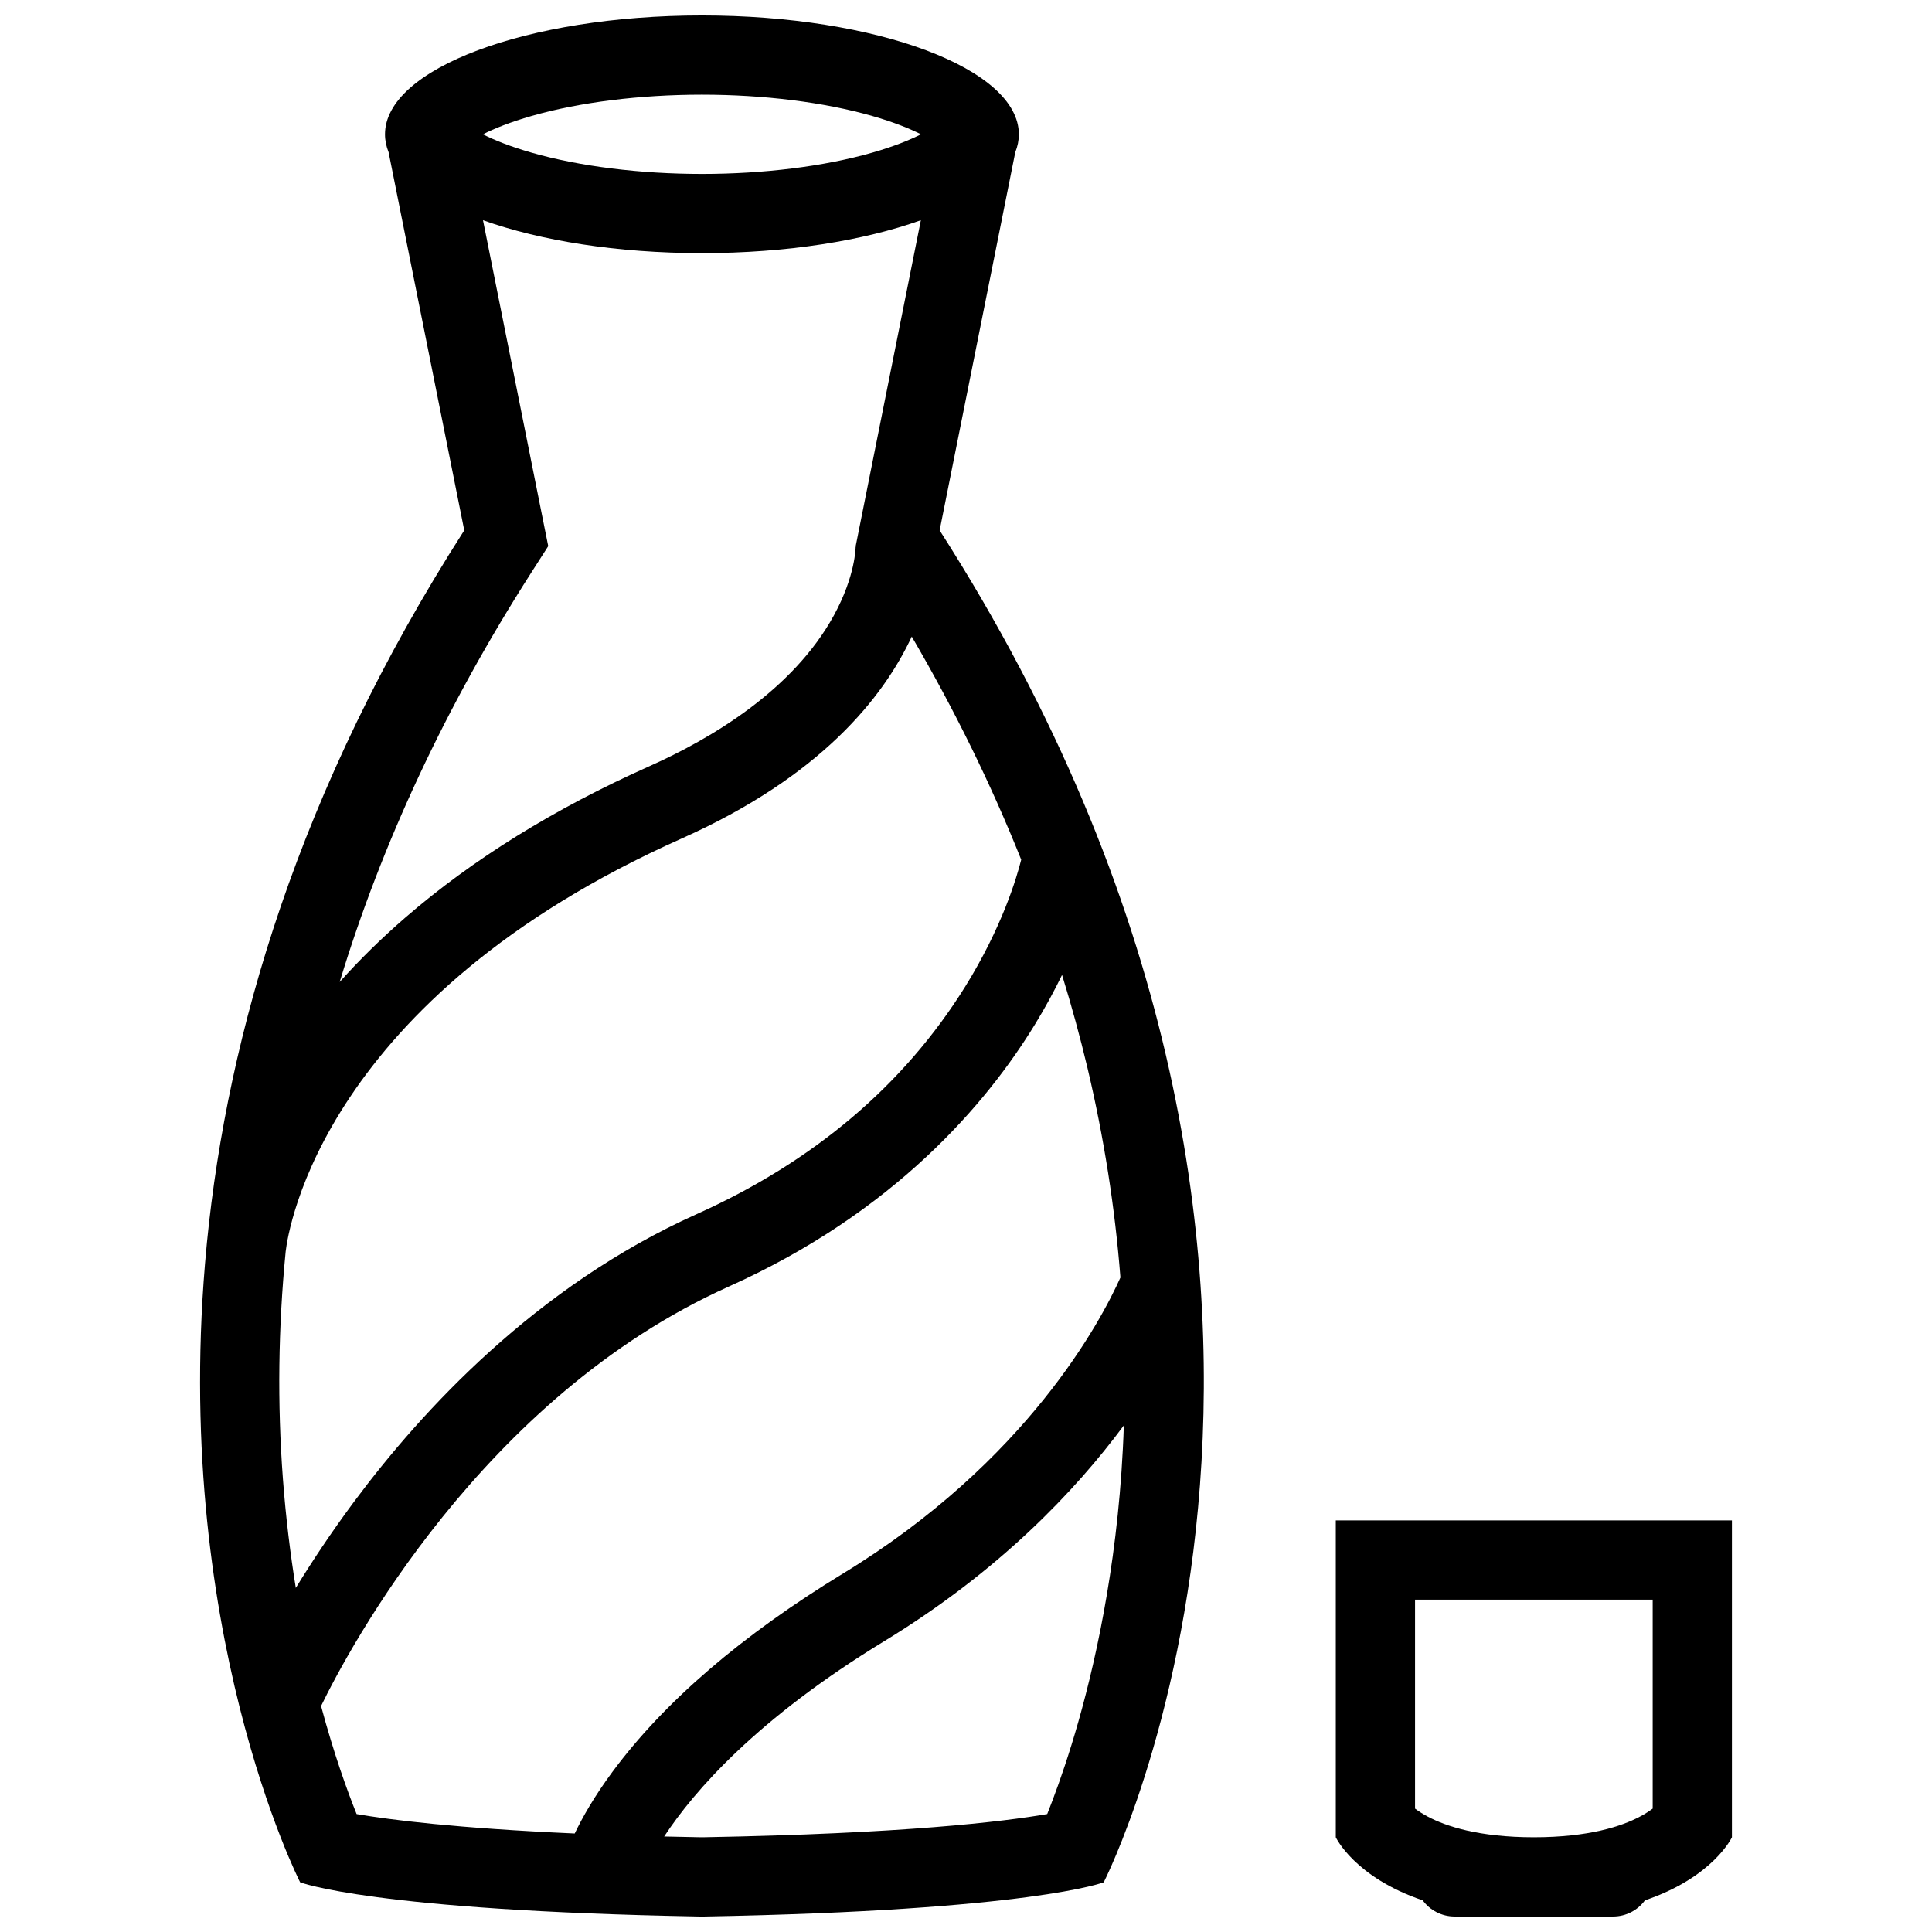
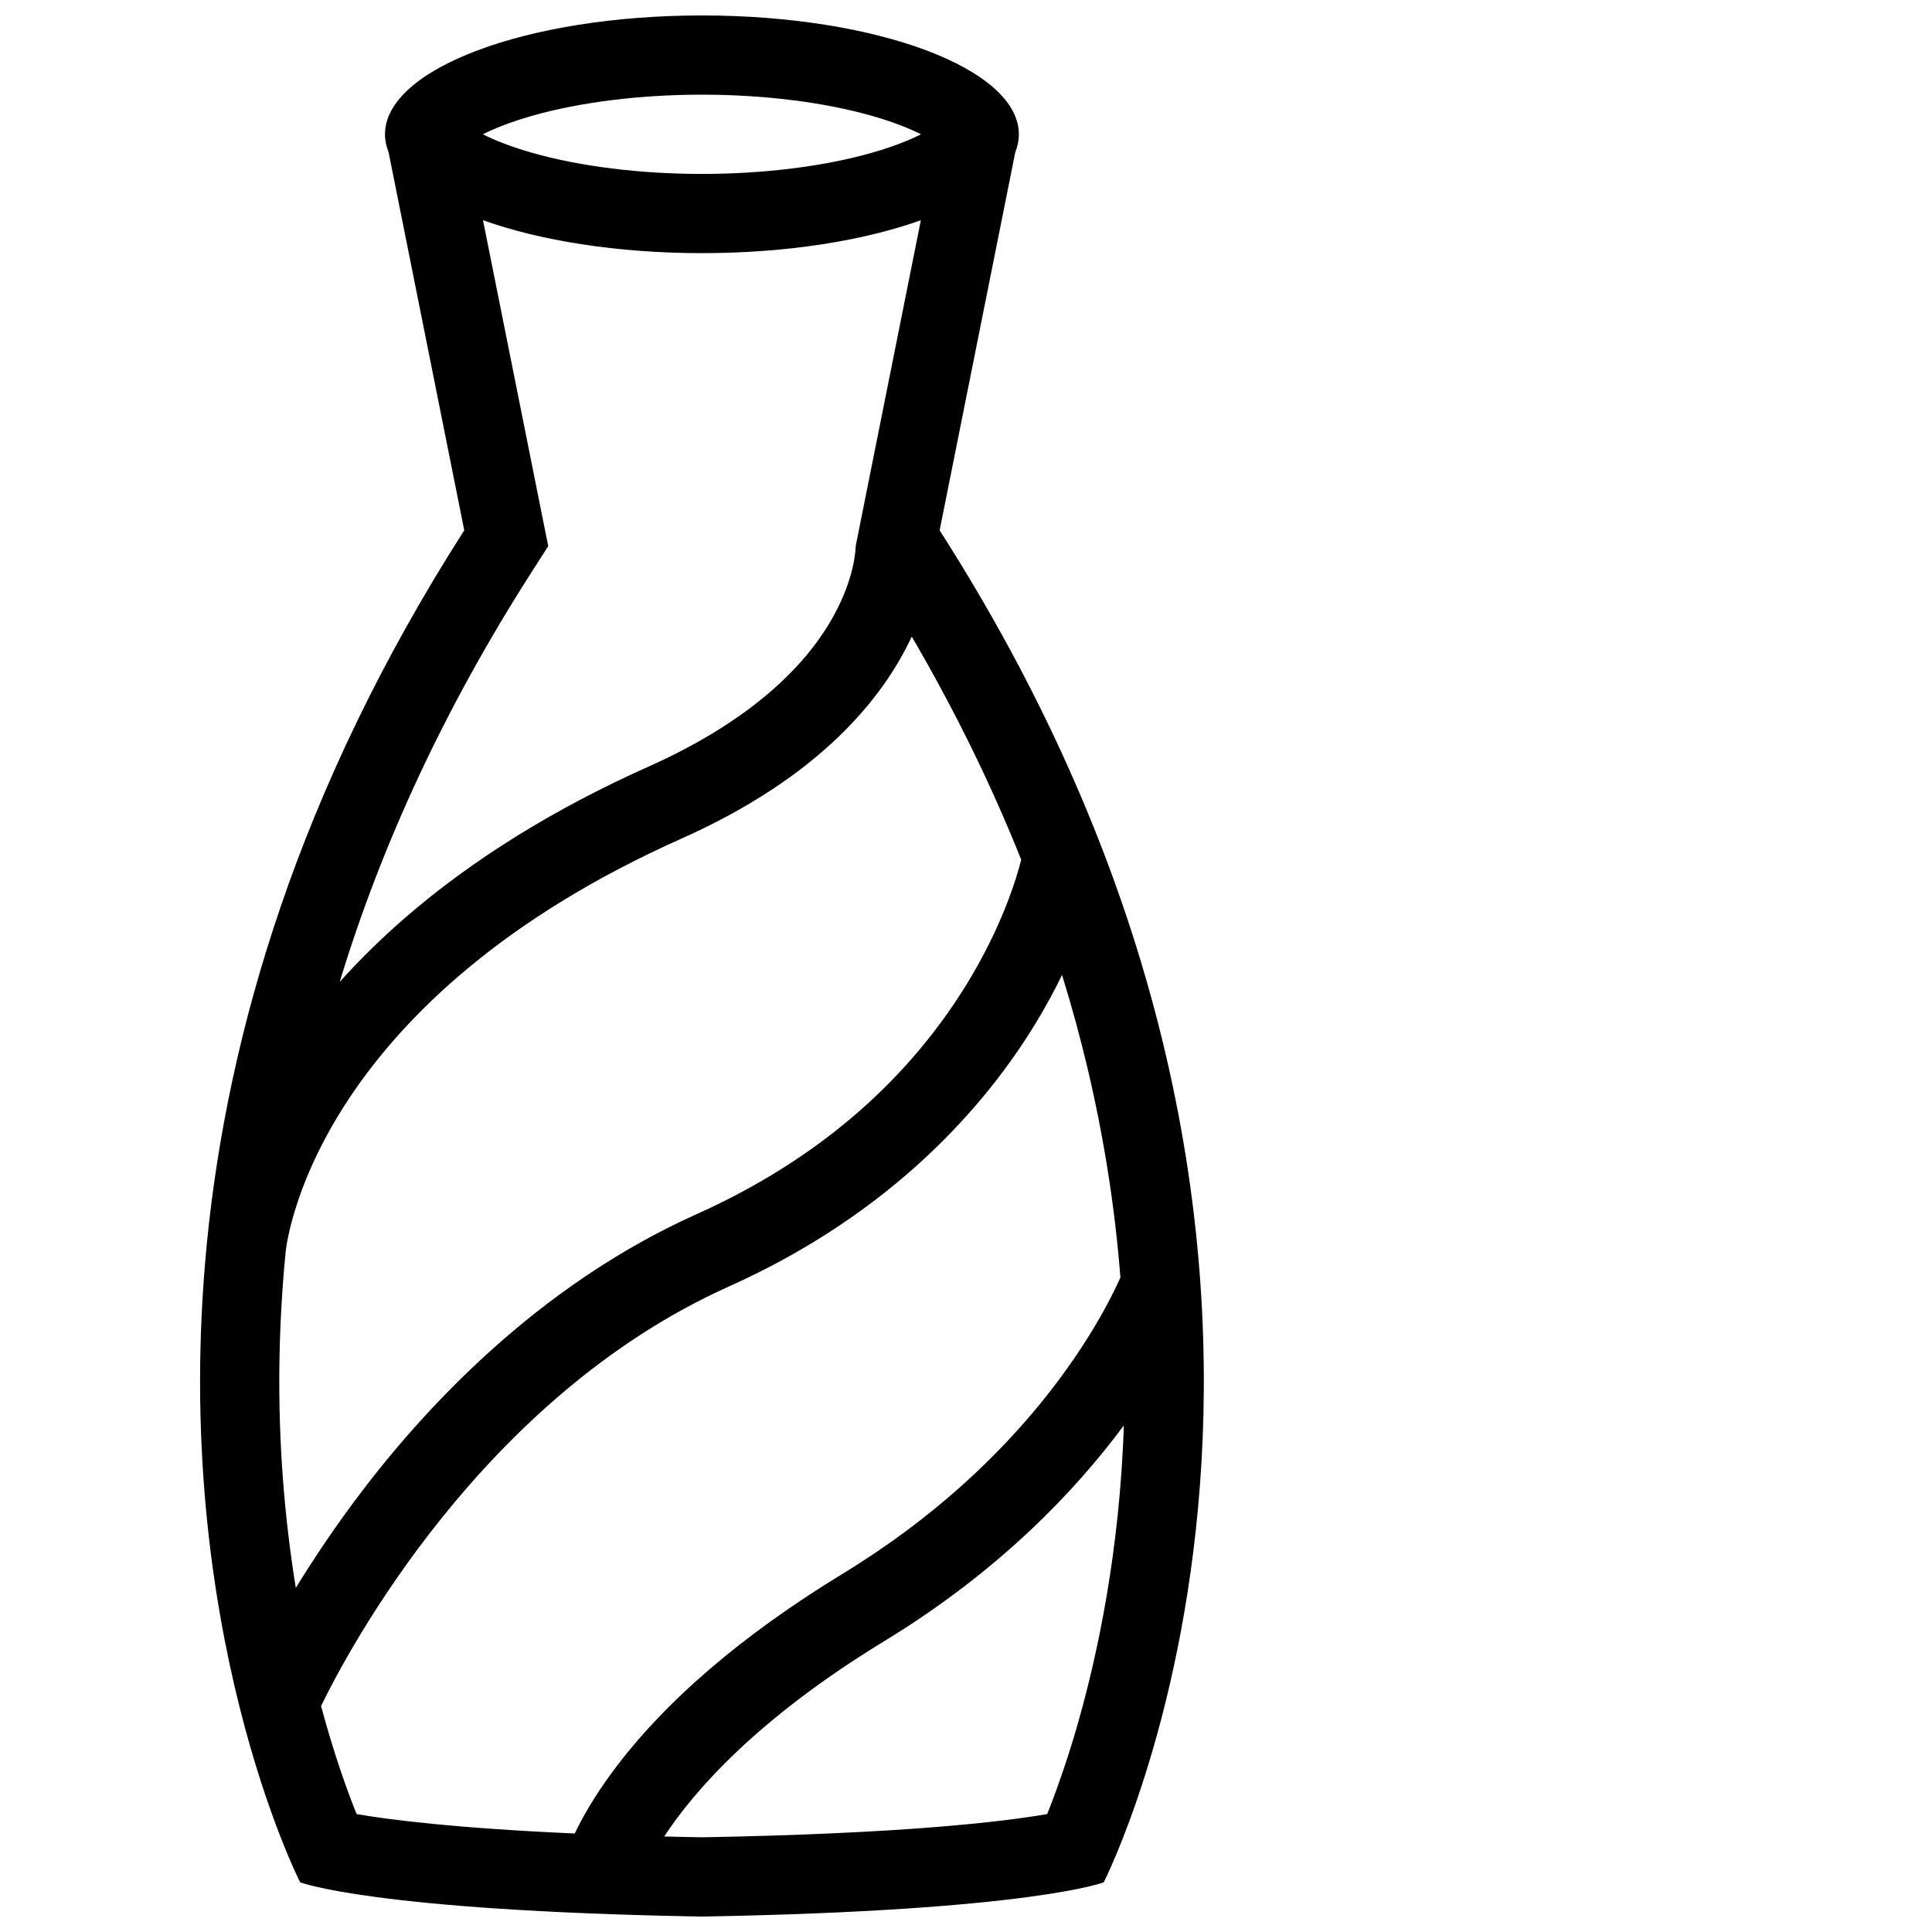
<svg xmlns="http://www.w3.org/2000/svg" width="800px" height="800px" version="1.1" viewBox="144 144 512 512">
  <defs>
    <clipPath id="b">
      <path d="m197 148.09h267v503.81h-267z" />
    </clipPath>
    <clipPath id="a">
      <path d="m497 546h106v105.9h-106z" />
    </clipPath>
  </defs>
  <g>
    <g clip-path="url(#b)">
      <path d="m413.06 184.34c0.621-1.555 0.945-3.137 0.945-4.75 0-17.398-37.602-31.496-83.988-31.496-46.379 0-83.988 14.098-83.988 31.496 0 1.613 0.332 3.199 0.953 4.75l20.051 100.2c-44.172 69.02-62.707 133.7-68.172 188.55-0.047 0.43-0.086 0.832-0.113 1.199-9.719 100.98 24.793 168.54 24.793 168.54s19.141 7.504 105.82 9.07h1.332c86.672-1.57 105.81-9.07 105.81-9.07s82.504-161.42-43.488-358.29zm-128.14-9.625c12.691-3.629 28.707-5.629 45.094-5.629 16.398 0 32.41 2 45.094 5.629 5.734 1.637 9.957 3.359 12.961 4.875-3.008 1.516-7.227 3.238-12.961 4.875-12.684 3.629-28.699 5.629-45.094 5.629-16.391 0-32.402-2-45.094-5.629-5.727-1.637-9.957-3.359-12.953-4.875 2.996-1.516 7.227-3.238 12.953-4.875zm2.699 105.7-15.621-78.059c15.082 5.402 35.516 8.727 58.02 8.727 22.508 0 42.941-3.32 58.02-8.727l-15.613 78.059-1.66 8.305 0.086 0.133-0.102 0.008c0 0.07 0.016 7.664-5.758 18.219-10.855 19.855-32.578 32.695-48.898 39.977-25.16 11.215-46.949 24.738-64.758 40.184-6.266 5.43-12.039 11.102-17.312 16.988 11.172-36.809 28.168-73.156 50.699-108.37l4.566-7.133zm-58.535 315.7c7.266-14.93 42.758-81.855 108.04-111.16 43.988-19.727 68.383-48.617 81.102-69.402 2.828-4.613 5.211-9.043 7.227-13.191 2.535 8.195 4.781 16.422 6.734 24.629 4.367 18.449 7.289 37.023 8.734 55.566-5.074 11.332-24.629 48.648-73.469 78.414-26.883 16.375-47.461 34.07-61.168 52.613-4.797 6.488-7.941 12.055-9.98 16.312-31.426-1.398-48.895-3.613-57.801-5.148-2.535-6.324-6.035-16.008-9.418-28.633zm198.85 10.363c-2.352 7.625-4.629 13.777-6.41 18.266-11.691 2.027-38.008 5.195-91.027 6.148h-0.945c-3.281-0.062-6.457-0.121-9.539-0.199 7.949-12.102 24.594-31.227 58.379-51.801 30.32-18.48 50.484-39.668 63.43-57.133-0.121 4.059-0.34 8.102-0.613 12.148-2.188 31.598-8.43 56.922-13.273 72.57zm-13.301-234.66c-1.184 4.742-5.09 17.941-14.828 33.617-16.25 26.137-40.238 46.449-71.27 60.363-42.305 18.988-72.684 51.906-90.727 76.199-6.106 8.211-11.23 15.988-15.414 22.816-1.438-8.902-2.637-18.543-3.414-28.875-1.5-19.957-1.246-40.098 0.73-60.27 0.668-5.781 9.965-67.098 104.93-109.45 36.871-16.445 53.496-37.422 60.984-53.52 11.355 19.434 21.039 39.176 29.004 59.117z" />
    </g>
    <g clip-path="url(#a)">
-       <path d="m498 546.92v83.98s4.938 10.578 23.031 16.711c1.906 2.598 4.981 4.289 8.457 4.289h42.004c3.461 0 6.535-1.691 8.441-4.289 18.098-6.133 23.047-16.711 23.047-16.711v-83.98zm83.98 76.383c-0.875 0.645-2 1.398-3.445 2.152-4.703 2.492-13.391 5.441-28.043 5.441-14.668 0-23.355-2.953-28.059-5.441-1.43-0.754-2.566-1.508-3.43-2.152v-55.379h62.977z" />
-     </g>
+       </g>
  </g>
</svg>